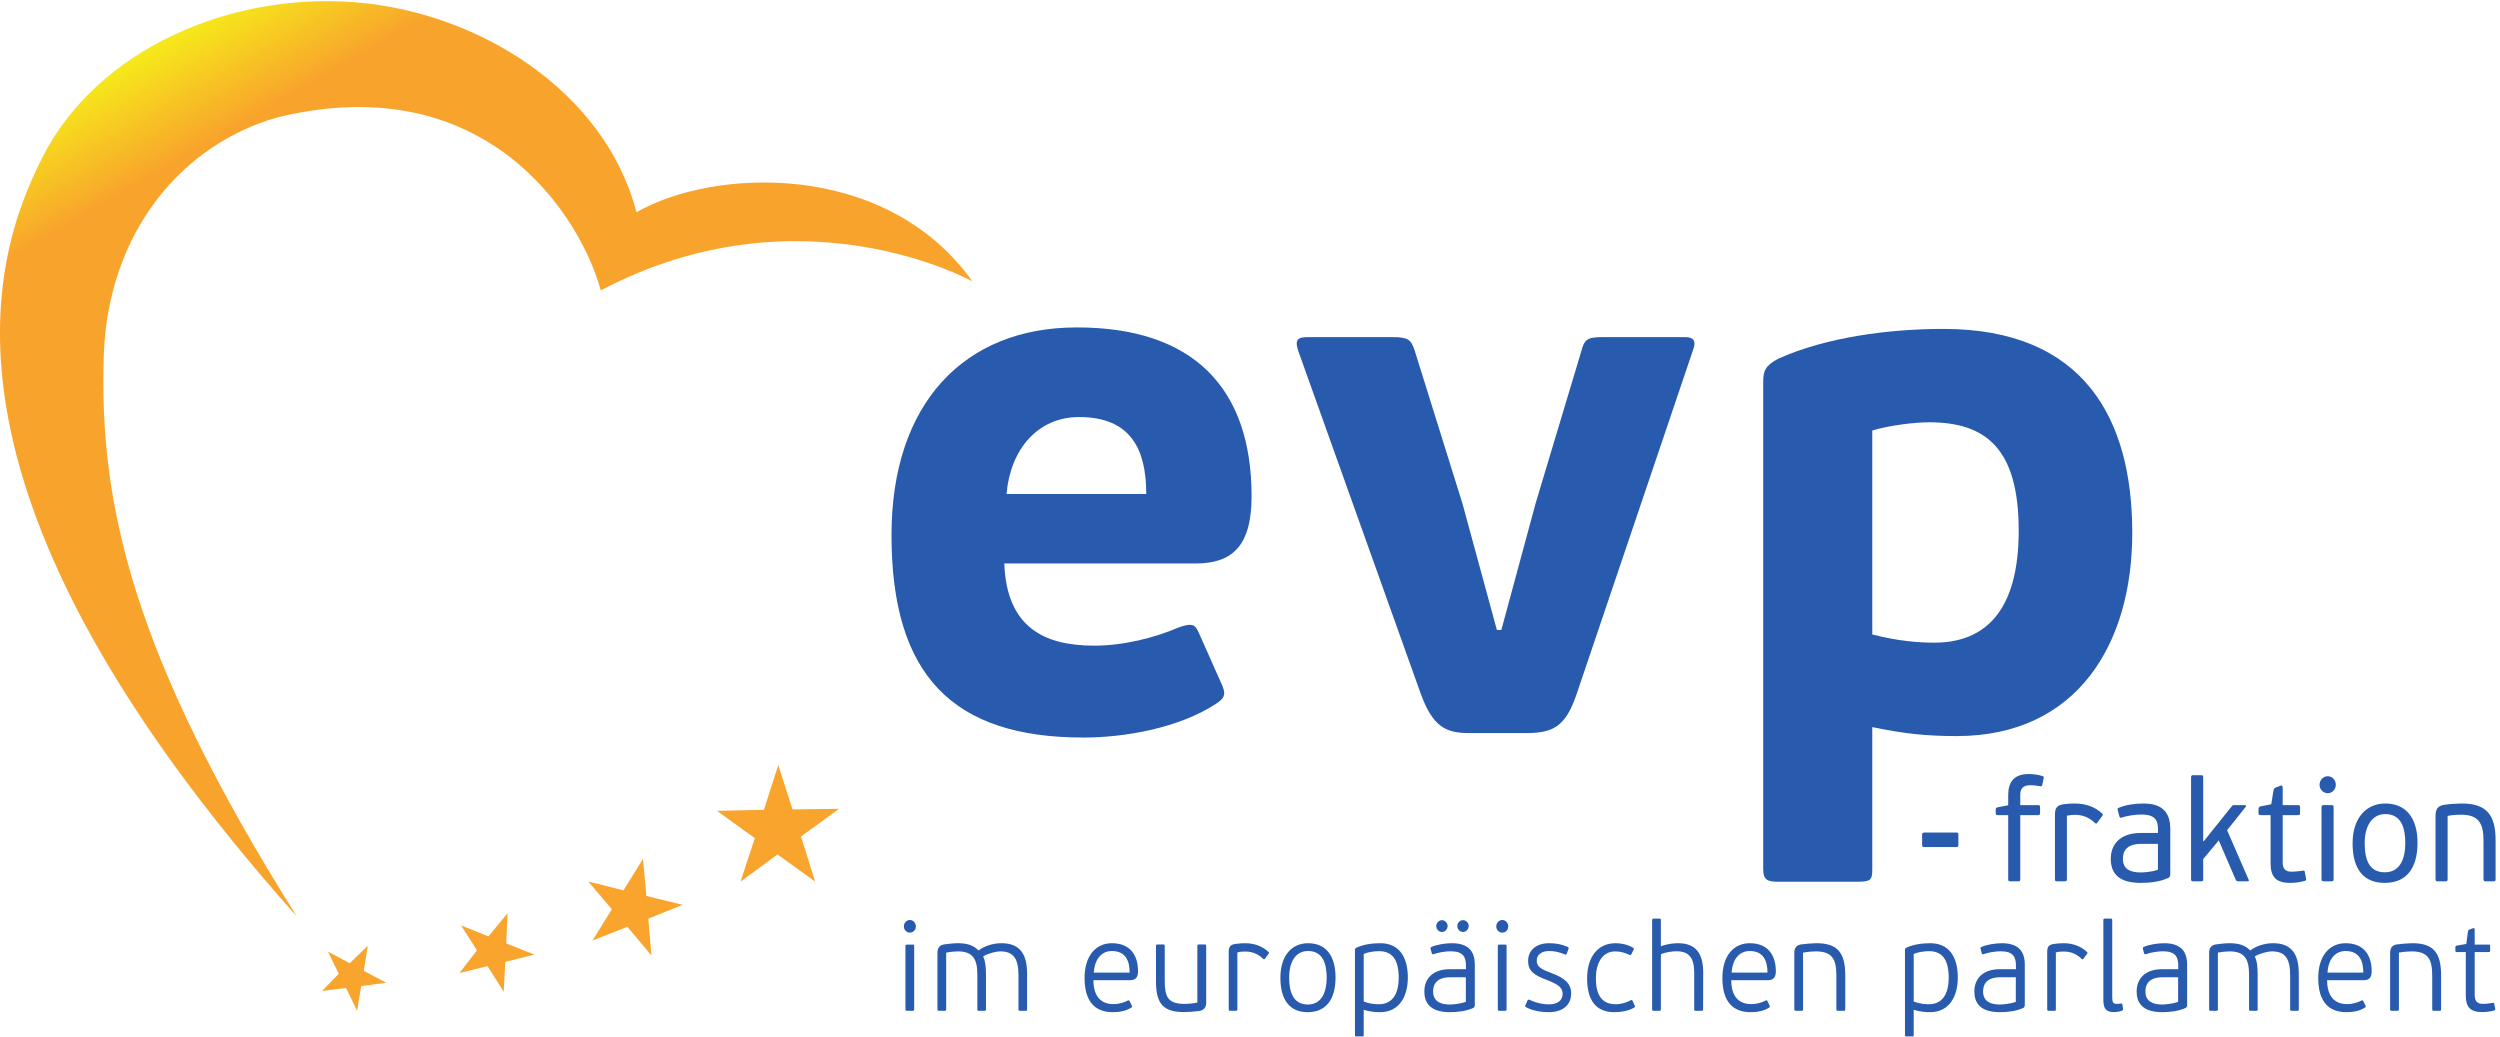
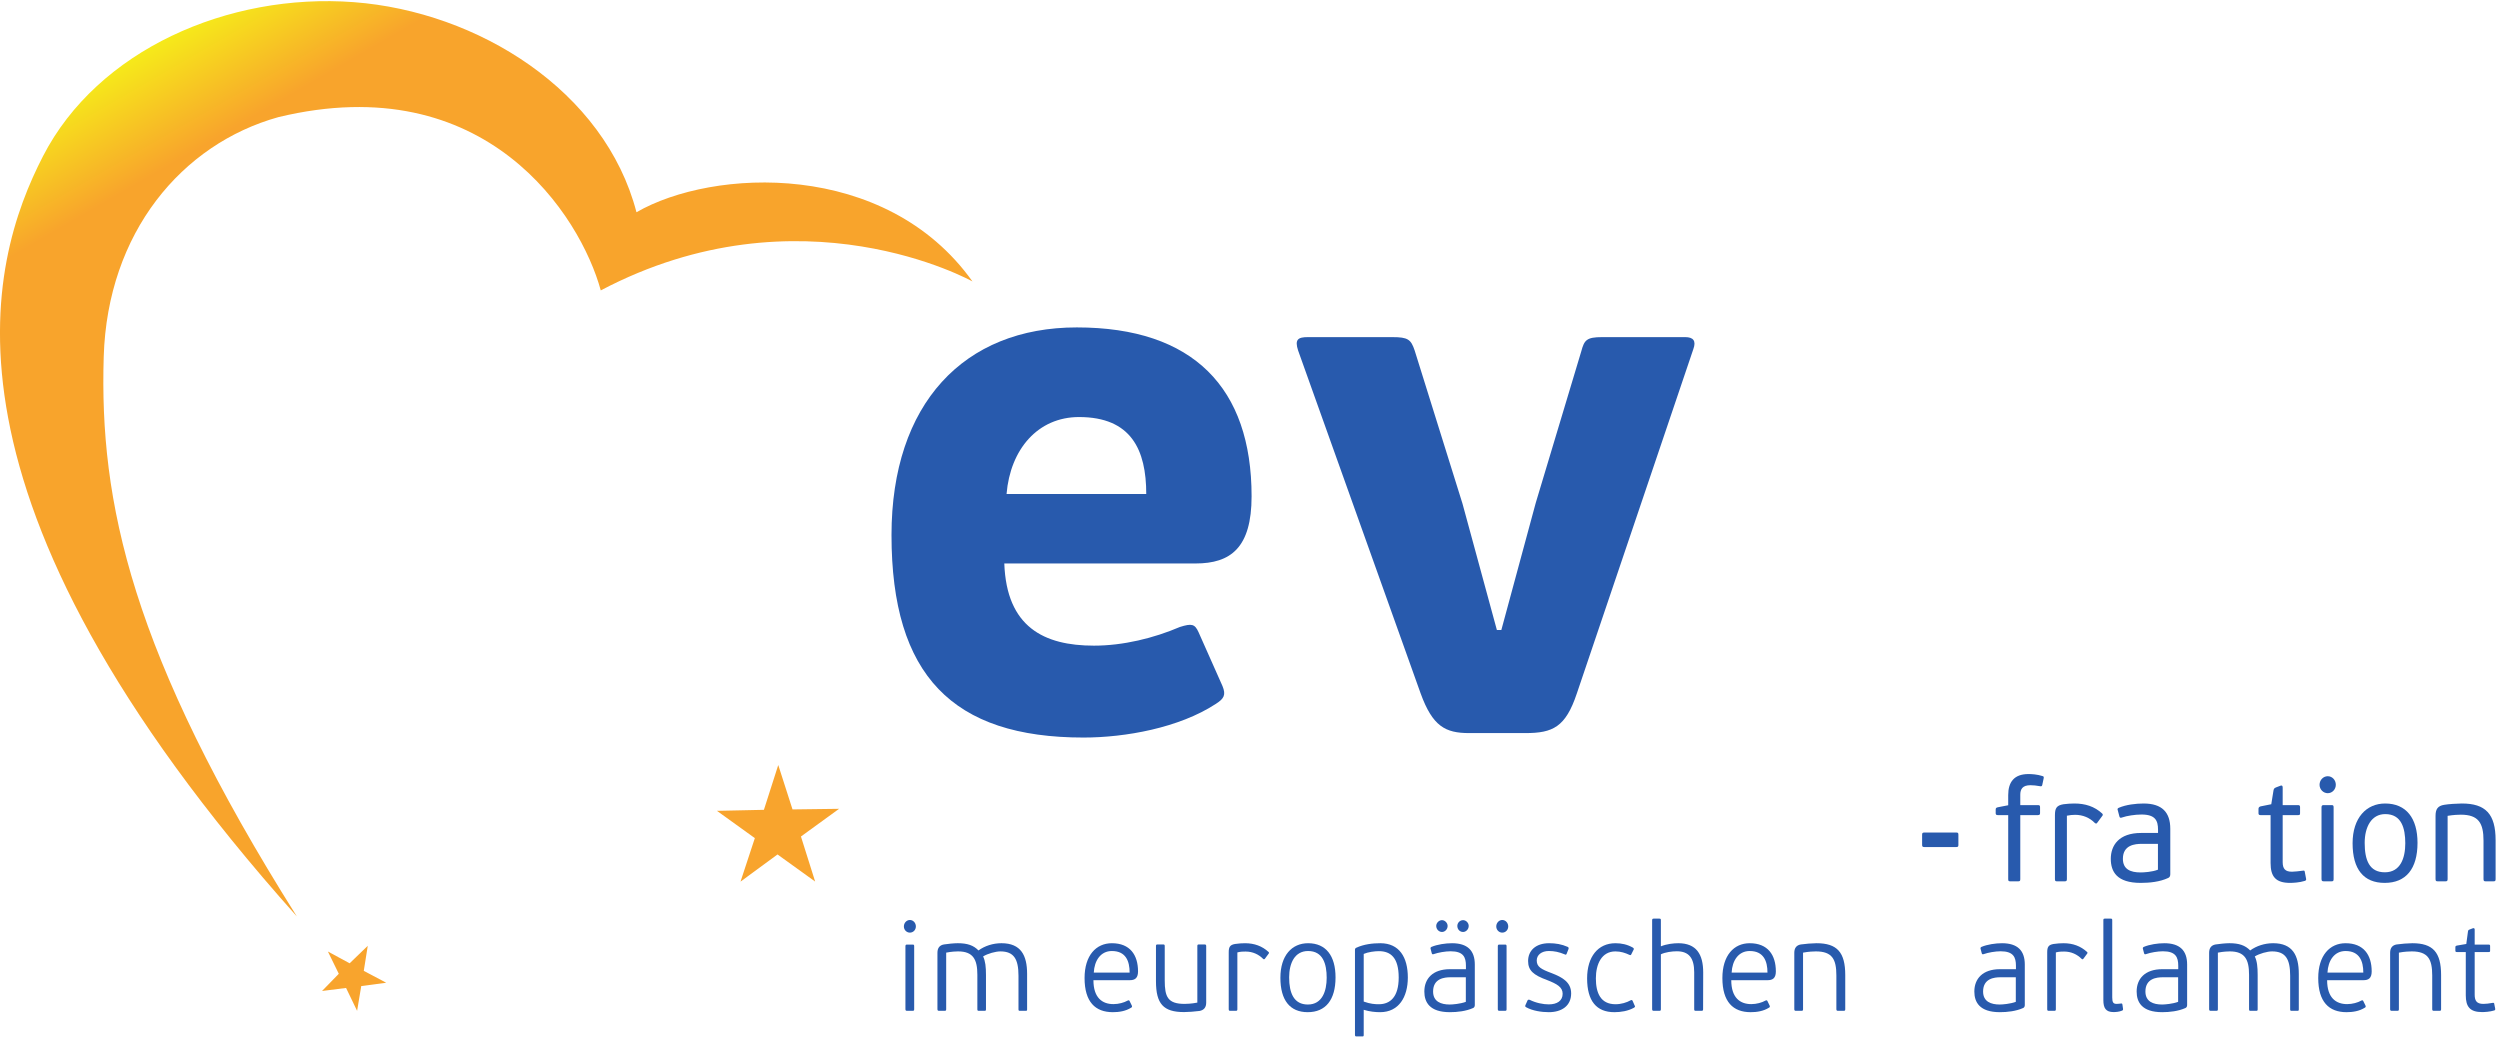
<svg xmlns="http://www.w3.org/2000/svg" xmlns:xlink="http://www.w3.org/1999/xlink" version="1.1" id="Ebene_2" x="0px" y="0px" width="120.488px" height="50px" viewBox="0 0 120.488 50" enable-background="new 0 0 120.488 50" xml:space="preserve">
  <g id="g10" transform="matrix(1.333,0,0,-1.333,0,221.333)">
    <g id="g12" transform="scale(0.1)">
      <path id="path14" fill="#285AAD" d="M363.924,1481.802h50.508c0,15.934-5.394,27.825-24.309,27.825    C375.269,1509.626,365.272,1498.007,363.924,1481.802z M452.518,1480.992c0-18.636-7.555-24.305-20.255-24.305h-69.152    c0.813-22.961,14.315-29.714,32.417-29.714c10.54,0,21.61,2.703,31.066,6.753c4.321,1.355,5.394,1.077,6.749-1.89l8.643-19.446    c1.348-3.245,0.542-4.6-2.428-6.489c-13.235-8.65-32.684-12.151-47.813-12.151c-47.271,0-69.419,22.412-69.419,73.191    c0,47.542,26.199,75.095,66.991,75.095C431.453,1542.036,452.518,1520.155,452.518,1480.992" />
      <path id="path16" fill="#285AAD" d="M551.468,1395.361h-20.259c-8.65,0-13.235,2.439-17.563,14.319l-44.297,123.981    c-1.348,4.058,0,4.863,3.516,4.863h30.513c5.676,0,6.76-0.806,8.108-4.863l17.292-55.371l12.422-45.648h1.619l12.429,45.919    l16.472,54.833c1.084,4.05,1.89,5.131,7.566,5.131h29.978c2.974,0,4.058-1.348,2.974-4.321l-42.129-124.523    C566.043,1397.529,561.458,1395.361,551.468,1395.361" />
-       <path id="path18" fill="#285AAD" d="M697.462,1507.737c-5.134,0-14.319-1.088-20.53-2.977v-73.737    c9.456-2.432,16.743-2.966,22.419-2.966c18.098,0,30.52,11.074,30.52,40.51C729.871,1498.281,717.991,1507.737,697.462,1507.737z     M671.256,1341.609H643.16c-4.05,0-5.662,0.542-5.662,4.592v176.118c0,4.05,0.806,5.944,5.398,8.375    c17.292,7.83,40.247,10.803,59.7,10.803c51.05,0,68.335-32.688,68.335-73.737c0-40.254-19.988-73.477-63.479-73.477    c-10.803,0-18.911,0.82-30.52,3.245v-51.328C676.932,1342.151,676.39,1341.609,671.256,1341.609" />
      <path id="path20" fill="#285AAD" d="M694.949,1354.998v3.567c0,0.579,0.103,0.842,0.754,0.842h11.667    c0.601,0,0.696-0.264,0.696-0.842v-3.567c0-0.579-0.095-0.835-0.696-0.835h-11.667    C695.052,1354.163,694.949,1354.419,694.949,1354.998" />
      <path id="path22" fill="#285AAD" d="M737.628,1376.15c-1.348,0.256-2.556,0.366-3.508,0.366c-2.871,0-3.677-1.421-3.677-3.464    v-3.728h6.387c0.652,0,0.762-0.22,0.762-0.784v-2.102c0-0.417-0.11-0.732-0.762-0.732h-6.387v-23.203    c0-0.623-0.242-0.74-0.798-0.74h-2.761c-0.608,0-0.806,0.117-0.806,0.74v23.203h-3.772c-0.652,0-0.754,0.315-0.754,0.732v1.208    c0,0.579,0.146,0.732,0.754,0.894c0.3,0,3.472,0.732,3.772,0.732v3.677c0,4.666,2.109,7.603,7.332,7.603    c1.157,0,3.127-0.103,5.083-0.732c0.557-0.154,0.447-0.417,0.403-0.835l-0.513-2.417    C738.294,1376.201,738.038,1376.04,737.628,1376.15" />
      <path id="path24" fill="#285AAD" d="M757.388,1362.871c-1.853,1.89-4.314,2.937-7.134,2.937c-0.952,0-1.912-0.103-2.959-0.315    v-22.932c0-0.681-0.256-0.798-0.806-0.798h-2.776c-0.542,0-0.74,0.117-0.74,0.798v23.093c0,2.52,0.557,3.567,3.113,3.984    c1.355,0.161,2.615,0.264,3.867,0.264c3.977,0,7.288-1.047,10.1-3.618c0.256-0.264,0.308-0.579,0.059-0.842l-1.86-2.52    C757.894,1362.454,757.747,1362.659,757.388,1362.871" />
      <path id="path26" fill="#285AAD" d="M774.373,1355.313c-2.417,0-6.833-0.366-6.833-5.405c0-3.831,2.805-4.929,6.379-4.929    c1.157,0,4.175,0.154,6.292,0.996v9.338H774.373z M783.924,1342.986c-3.025-1.421-6.738-1.787-9.954-1.787    c-8.643,0-10.803,4.08-10.803,8.708c0,4.827,2.915,9.346,10.957,9.346h6.123v1.15c0,3.311-0.952,5.515-5.977,5.515    c-2.366,0-5.332-0.476-6.98-1.055c-0.557-0.205-0.864-0.205-1.011,0.366l-0.593,2.256c-0.161,0.374-0.117,0.688,0.439,0.894    c2.571,1.106,6.138,1.523,8.906,1.523c6.68,0,9.646-3.201,9.646-9.133v-16.436    C784.678,1343.667,784.429,1343.191,783.924,1342.986" />
-       <path id="path28" fill="#285AAD" d="M806.922,1368.906c0.198,0.264,0.352,0.417,0.908,0.417h3.867c0.352,0,0.454-0.417,0.249-0.63    l-6.731-8.445l7.793-17.893c0.146-0.212,0.146-0.593-0.403-0.593h-3.274c-0.549,0-0.85,0.22-1.003,0.593l-6.13,14.216    l-5.625-6.768v-7.244c0-0.681-0.205-0.798-0.806-0.798h-2.769c-0.549,0-0.806,0.117-0.806,0.798v36.79    c0,0.681,0.256,0.784,0.806,0.784h2.769c0.601,0,0.806-0.103,0.806-0.784v-22.983l0.198-0.11L806.922,1368.906" />
      <path id="path30" fill="#285AAD" d="M816.568,1366.438v1.523c0,0.469,0.256,0.732,0.703,0.894l3.918,0.784l0.813,5.039    c0.146,0.681,0.344,0.791,0.901,1.047l1.655,0.63c0.454,0.161,0.754,0,0.754-0.681v-6.35h5.588c0.593,0,0.696-0.315,0.696-0.784    v-2.102c0-0.579-0.103-0.732-0.696-0.732h-5.588v-17c0-2.468,0.959-3.464,3.369-3.464c0.857,0,2.717,0.205,3.867,0.366    c0.608,0.154,0.703-0.066,0.754-0.425l0.454-2.366c0.051-0.41,0.154-0.674-0.403-0.886c-1.956-0.63-4.417-0.732-5.376-0.732    c-5.222,0-7.039,2.307-7.039,7.178v17.329h-3.669C816.671,1365.706,816.568,1366.021,816.568,1366.438" />
      <path id="path32" fill="#285AAD" d="M842.921,1341.763h-2.71c-0.557,0-0.857,0.117-0.857,0.798v25.979    c0,0.681,0.3,0.784,0.857,0.784h2.71c0.608,0,0.806-0.103,0.806-0.784v-25.979C843.726,1341.88,843.529,1341.763,842.921,1341.763    z M841.61,1373.63c-1.604,0-2.966,1.362-2.966,3.04c0,1.736,1.362,3.098,2.966,3.098c1.611,0,2.915-1.362,2.915-3.098    C844.525,1374.993,843.221,1373.63,841.61,1373.63" />
      <path id="path34" fill="#285AAD" d="M862.403,1366.072c-5.076,0-7.441-4.775-7.441-10.393c0-6.292,1.707-10.649,7.288-10.649    c5.676,0,7.39,5.193,7.39,10.496C869.639,1360.981,868.284,1366.072,862.403,1366.072z M862.198,1341.199    c-7.588,0-11.609,4.878-11.609,14.326c0,9.236,5.024,14.377,11.763,14.377c7.646,0,11.711-5.354,11.711-14.224    C874.063,1346.289,869.888,1341.199,862.198,1341.199" />
      <path id="path36" fill="#285AAD" d="M901.492,1341.763h-2.761c-0.557,0-0.806,0.117-0.806,0.798v13.909    c0,6.299-1.765,9.39-8.203,9.39c-0.74,0-2.607-0.051-4.775-0.417v-22.881c0-0.681-0.242-0.798-0.791-0.798h-2.776    c-0.549,0-0.798,0.117-0.798,0.798v22.881c0,2.358,0.754,3.618,3.164,3.992c1.458,0.256,4.731,0.469,6.335,0.469    c8.599,0,12.217-3.779,12.217-13.279v-14.063C902.298,1341.88,902.1,1341.763,901.492,1341.763" />
      <path id="path38" fill="#285AAD" d="M329.918,1294.946h-1.945c-0.396,0-0.612,0.095-0.612,0.601v22.749    c0,0.505,0.216,0.601,0.612,0.601h1.945c0.48,0,0.608-0.095,0.608-0.601v-22.749    C330.526,1295.042,330.397,1294.946,329.918,1294.946z M328.969,1323.218c-1.176,0-2.168,0.967-2.168,2.241    s0.992,2.329,2.168,2.329c1.205,0,2.168-1.055,2.168-2.329S330.174,1323.218,328.969,1323.218" />
      <path id="path40" fill="#285AAD" d="M371.354,1308.306v-12.81c0-0.498-0.084-0.549-0.564-0.549h-1.952    c-0.472,0-0.601,0.051-0.601,0.549v12.129c0,6.021-1.655,8.804-6.544,8.804c-1.74,0-4.556-0.776-6.248-1.824    c0.824-1.692,1.04-3.787,1.04-6.709v-12.4c0-0.498-0.125-0.549-0.604-0.549h-1.952c-0.388,0-0.56,0.051-0.56,0.549v12.495    c0,5.471-1.476,8.438-6.98,8.438c-0.692,0-2.256-0.051-4.292-0.447v-20.435c0-0.505-0.125-0.601-0.604-0.601h-1.945    c-0.396,0-0.612,0.095-0.612,0.601v20.376c0,1.736,0.78,2.739,2.344,3.018c1.384,0.22,3.68,0.447,4.984,0.447    c3.505,0,5.72-0.776,7.493-2.6h0.044c2.212,1.604,5.164,2.6,8.28,2.6C369.142,1319.387,371.354,1314.971,371.354,1308.306" />
      <path id="path42" fill="#285AAD" d="M402.01,1316.567c-4.076,0-6.328-3.464-6.548-7.8h12.96    C408.422,1312.913,407.038,1316.567,402.01,1316.567z M411.462,1309.177c0-2.549-1.304-3.149-2.908-3.149h-13.22    c0-6.379,3.208-8.657,7.236-8.657c1.904,0,3.856,0.549,5.112,1.267c0.348,0.19,0.608,0.139,0.74-0.176l0.784-1.597    c0.165-0.366,0.081-0.637-0.223-0.776c-2.036-1.282-4.417-1.633-6.625-1.633c-6.376,0-10.228,3.735-10.228,12.349    c0,8.167,4.16,12.583,9.88,12.583C408.554,1319.387,411.462,1315.146,411.462,1309.177" />
      <path id="path44" fill="#285AAD" d="M418.555,1318.94h1.952c0.476,0,0.608-0.095,0.608-0.601v-12.407    c0-5.918,1.08-8.481,7.189-8.481c0.696,0,2.563,0.059,4.6,0.469v20.42c0,0.505,0.125,0.601,0.608,0.601h1.989    c0.392,0,0.608-0.095,0.608-0.601v-20.42c0-1.692-0.78-2.703-2.388-3.018c-1.593-0.227-4.241-0.41-5.629-0.41    c-7.46,0-10.144,2.959-10.144,11.169v12.678C417.947,1318.845,418.079,1318.94,418.555,1318.94" />
      <path id="path46" fill="#285AAD" d="M456.685,1313.733c-1.6,1.597-3.728,2.644-6.328,2.644c-0.82,0-1.816,0-2.981-0.315v-20.515    c0-0.505-0.139-0.601-0.615-0.601h-1.948c-0.388,0-0.564,0.095-0.564,0.601v20.559c0,1.875,0.428,2.695,2.296,3.01    c1.304,0.19,2.516,0.271,3.6,0.271c3.38,0,6.196-1.047,8.489-3.149c0.227-0.22,0.227-0.403,0.044-0.63l-1.34-1.824    C457.037,1313.462,456.905,1313.557,456.685,1313.733" />
      <path id="path48" fill="#285AAD" d="M472.945,1316.567c-4.856,0-6.848-4.431-6.848-9.529c0-5.662,1.692-9.814,6.76-9.814    c5.251,0,6.812,4.929,6.812,9.675C479.669,1311.917,478.314,1316.567,472.945,1316.567L472.945,1316.567z M472.813,1294.456    c-6.409,0-9.88,4.277-9.88,12.444c0,8.071,4.16,12.488,10.012,12.488c6.453,0,9.924-4.556,9.924-12.349    C482.869,1298.872,479.273,1294.456,472.813,1294.456" />
      <path id="path50" fill="#285AAD" d="M498.558,1316.516c-1.56,0-3.94-0.315-5.5-0.996v-17.234c2.424-0.872,4.116-0.959,5.464-0.959    c4.16,0,7.185,2.688,7.185,9.661C505.706,1314.15,502.806,1316.516,498.558,1316.516L498.558,1316.516z M498.997,1294.456    c-1.685,0-3.735,0.176-5.94,0.857v-9.067c0-0.505-0.088-0.557-0.564-0.557h-1.992c-0.388,0-0.608,0.051-0.608,0.557v30.769    c0,0.374,0.176,0.601,0.483,0.74c2.769,1.282,5.933,1.633,8.701,1.633c6.848,0,9.932-5.098,9.932-12.4    C509.009,1299.963,505.758,1294.456,498.997,1294.456" />
      <path id="path52" fill="#285AAD" d="M528.983,1323.452c-1.172,0-2.08,0.952-2.08,2.183c0,1.099,0.908,2.095,2.08,2.095    c1.033,0,2.036-0.952,2.036-2.095C531.019,1324.404,530.015,1323.452,528.983,1323.452z M521.358,1323.452    c-1.091,0-2.087,0.952-2.087,2.183c0,1.099,0.996,2.095,2.087,2.095c1.04,0,2.036-0.996,2.036-2.095    C523.394,1324.404,522.398,1323.452,521.358,1323.452z M524.39,1307.075c-2.124,0-6.248-0.403-6.248-5.149    c0-3.691,2.908-4.702,6.028-4.702c1.04,0,3.816,0.227,5.808,0.967v8.884H524.39z M532.615,1295.957    c-2.6-1.15-5.676-1.501-8.408-1.501c-7.361,0-9.229,3.64-9.229,7.471c0,4.563,2.944,8.071,9.272,8.071h5.764v1.223    c0,3.113-0.901,5.251-5.544,5.251c-1.912,0-4.46-0.454-6.064-1.011c-0.388-0.132-0.608-0.132-0.74,0.278l-0.432,1.648    c-0.088,0.315,0.037,0.542,0.344,0.681c2.08,0.872,5.024,1.318,7.412,1.318c5.588,0,8.232-2.644,8.232-7.698v-14.641    C533.223,1296.499,533.004,1296.133,532.615,1295.957" />
      <path id="path54" fill="#285AAD" d="M544.1,1294.946h-1.948c-0.396,0-0.615,0.095-0.615,0.601v22.749    c0,0.505,0.22,0.601,0.615,0.601h1.948c0.476,0,0.608-0.095,0.608-0.601v-22.749    C544.708,1295.042,544.576,1294.946,544.1,1294.946z M543.14,1323.218c-1.165,0-2.161,0.967-2.161,2.241s0.996,2.329,2.161,2.329    c1.223,0,2.168-1.055,2.168-2.329S544.363,1323.218,543.14,1323.218" />
      <path id="path56" fill="#285AAD" d="M559.986,1294.456c-2.629,0-5.889,0.491-8.181,1.772c-0.308,0.132-0.476,0.41-0.256,0.82    l0.696,1.553c0.125,0.366,0.432,0.447,0.82,0.315c2.285-1.135,4.893-1.641,6.921-1.641c2.952,0,4.995,1.282,4.995,3.831    c0,2.417-2.043,3.56-5.632,4.966c-4.988,1.824-6.855,3.472-6.855,6.885c0,3.691,2.688,6.431,7.588,6.431    c2.38,0,4.504-0.352,6.716-1.318c0.308-0.139,0.432-0.41,0.308-0.776l-0.696-1.772c-0.176-0.33-0.3-0.33-0.608-0.19    c-2.212,0.908-3.853,1.238-5.815,1.238c-2.629,0-4.373-1.421-4.373-3.42c0-2.278,1.523-3.149,5.464-4.607    c3.772-1.465,6.98-3.245,6.98-7.295C568.057,1296.733,564.63,1294.456,559.986,1294.456" />
      <path id="path58" fill="#285AAD" d="M589.525,1298.733c0.469,0.234,0.608,0.095,0.776-0.227l0.688-1.597    c0.308-0.359,0.132-0.586-0.168-0.82c-2.205-1.223-4.761-1.633-7.148-1.633c-6.46,0-9.844,4.05-9.844,12.217    c0,7.837,3.948,12.715,10.232,12.715c2.256,0,4.292-0.447,6.321-1.589c0.352-0.234,0.439-0.505,0.22-0.82l-0.776-1.553    c-0.132-0.315-0.264-0.454-0.732-0.234c-1.436,0.681-3.083,1.238-5.032,1.238c-5.032,0-7.068-4.651-7.068-9.756    c0-5.251,1.692-9.346,7.112-9.346C586.141,1297.327,588.177,1297.957,589.525,1298.733" />
      <path id="path60" fill="#285AAD" d="M615.196,1294.946h-2.043c-0.476,0-0.608,0.095-0.608,0.601v13.359    c0,5.149-1.948,7.566-6.284,7.566c-1.692,0-4.153-0.315-5.764-1.091v-19.834c0-0.505-0.125-0.601-0.608-0.601h-1.941    c-0.396,0-0.615,0.095-0.615,0.601v32.146c0,0.505,0.22,0.586,0.615,0.586h1.941c0.483,0,0.608-0.081,0.608-0.586v-9.434    c2.08,0.857,4.6,1.128,6.292,1.128c6.541,0,9.009-4.006,9.009-10.576l-0.037-13.264    C615.76,1295.042,615.584,1294.946,615.196,1294.946" />
      <path id="path62" fill="#285AAD" d="M632.62,1316.567c-4.08,0-6.321-3.464-6.541-7.8h12.957    C639.036,1312.913,637.652,1316.567,632.62,1316.567z M642.069,1309.177c0-2.549-1.304-3.149-2.908-3.149h-13.213    c0-6.379,3.201-8.657,7.236-8.657c1.904,0,3.853,0.549,5.105,1.267c0.352,0.19,0.615,0.139,0.747-0.176l0.776-1.597    c0.176-0.366,0.088-0.637-0.22-0.776c-2.036-1.282-4.417-1.633-6.628-1.633c-6.372,0-10.225,3.735-10.225,12.349    c0,8.167,4.16,12.583,9.88,12.583C639.161,1319.387,642.069,1315.146,642.069,1309.177" />
      <path id="path64" fill="#285AAD" d="M666.546,1294.946h-1.992c-0.388,0-0.608,0.095-0.608,0.601v12.173    c0,5.837-1.472,8.708-7.412,8.708c-0.696,0-2.6-0.051-4.636-0.447v-20.435c0-0.505-0.132-0.601-0.615-0.601h-1.941    c-0.388,0-0.608,0.095-0.608,0.601v20.376c0,1.736,0.776,2.739,2.344,3.018c1.384,0.22,4.292,0.447,5.676,0.447    c7.412,0,10.4-3.23,10.4-11.492v-12.349C667.154,1295.042,667.015,1294.946,666.546,1294.946" />
-       <path id="path66" fill="#285AAD" d="M697.41,1316.516c-1.56,0-3.948-0.315-5.5-0.996v-17.234c2.424-0.872,4.116-0.959,5.457-0.959    c4.16,0,7.192,2.688,7.192,9.661C704.559,1314.15,701.658,1316.516,697.41,1316.516z M697.842,1294.456    c-1.685,0-3.728,0.176-5.933,0.857v-9.067c0-0.505-0.095-0.557-0.564-0.557h-1.992c-0.396,0-0.608,0.051-0.608,0.557v30.769    c0,0.374,0.176,0.601,0.476,0.74c2.776,1.282,5.933,1.633,8.708,1.633c6.848,0,9.924-5.098,9.924-12.4    C707.855,1299.963,704.61,1294.456,697.842,1294.456" />
      <path id="path68" fill="#285AAD" d="M723.228,1307.075c-2.117,0-6.233-0.403-6.233-5.149c0-3.691,2.9-4.702,6.028-4.702    c1.033,0,3.809,0.227,5.801,0.967v8.884H723.228z M731.468,1295.957c-2.593-1.15-5.676-1.501-8.408-1.501    c-7.368,0-9.229,3.64-9.229,7.471c0,4.563,2.952,8.071,9.272,8.071h5.771v1.223c0,3.113-0.916,5.251-5.552,5.251    c-1.912,0-4.468-0.454-6.064-1.011c-0.388-0.132-0.608-0.132-0.74,0.278l-0.439,1.648c-0.081,0.315,0.051,0.542,0.352,0.681    c2.08,0.872,5.024,1.318,7.412,1.318c5.588,0,8.232-2.644,8.232-7.698v-14.641    C732.076,1296.499,731.856,1296.133,731.468,1295.957" />
      <path id="path70" fill="#285AAD" d="M752.62,1313.733c-1.611,1.597-3.728,2.644-6.328,2.644c-0.82,0-1.816,0-2.988-0.315v-20.515    c0-0.505-0.132-0.601-0.608-0.601h-1.948c-0.388,0-0.571,0.095-0.571,0.601v20.559c0,1.875,0.432,2.695,2.3,3.01    c1.304,0.19,2.512,0.271,3.604,0.271c3.376,0,6.189-1.047,8.489-3.149c0.22-0.22,0.22-0.403,0.044-0.63l-1.348-1.824    C752.965,1313.462,752.84,1313.557,752.62,1313.733" />
      <path id="path72" fill="#285AAD" d="M767.195,1294.998c-0.996-0.41-2.161-0.505-3.032-0.505c-2.776,0-3.684,1.421-3.684,4.336    v28.865c0,0.505,0.125,0.586,0.601,0.586h2c0.476,0,0.608-0.081,0.608-0.586v-27.869c0-1.772,0.344-2.373,1.597-2.373    c0.564,0,1.084,0.095,1.567,0.139c0.3,0.051,0.469-0.044,0.513-0.366l0.22-1.501    C767.628,1295.217,767.584,1295.181,767.195,1294.998" />
      <path id="path74" fill="#285AAD" d="M781.924,1307.075c-2.117,0-6.24-0.403-6.24-5.149c0-3.691,2.9-4.702,6.028-4.702    c1.033,0,3.809,0.227,5.801,0.967v8.884H781.924z M790.157,1295.957c-2.6-1.15-5.676-1.501-8.408-1.501    c-7.368,0-9.236,3.64-9.236,7.471c0,4.563,2.952,8.071,9.28,8.071h5.764v1.223c0,3.113-0.916,5.251-5.544,5.251    c-1.912,0-4.468-0.454-6.072-1.011c-0.396-0.132-0.601-0.132-0.74,0.278l-0.432,1.648c-0.081,0.315,0.044,0.542,0.352,0.681    c2.073,0.872,5.024,1.318,7.405,1.318c5.596,0,8.24-2.644,8.24-7.698v-14.641C790.765,1296.499,790.545,1296.133,790.157,1295.957    " />
      <path id="path76" fill="#285AAD" d="M831.143,1308.306v-12.81c0-0.498-0.095-0.549-0.571-0.549h-1.948    c-0.476,0-0.608,0.051-0.608,0.549v12.129c0,6.021-1.648,8.804-6.541,8.804c-1.729,0-4.556-0.776-6.248-1.824    c0.828-1.692,1.04-3.787,1.04-6.709v-12.4c0-0.498-0.125-0.549-0.601-0.549h-1.948c-0.388,0-0.564,0.051-0.564,0.549v12.495    c0,5.471-1.479,8.438-6.973,8.438c-0.703,0-2.263-0.051-4.299-0.447v-20.435c0-0.505-0.125-0.601-0.608-0.601h-1.948    c-0.388,0-0.608,0.095-0.608,0.601v20.376c0,1.736,0.784,2.739,2.336,3.018c1.392,0.22,3.691,0.447,4.988,0.447    c3.508,0,5.72-0.776,7.5-2.6h0.037c2.219,1.604,5.164,2.6,8.284,2.6C828.924,1319.387,831.143,1314.971,831.143,1308.306" />
      <path id="path78" fill="#285AAD" d="M848.048,1316.567c-4.072,0-6.328-3.464-6.541-7.8h12.957    C854.464,1312.913,853.079,1316.567,848.048,1316.567z M857.496,1309.177c0-2.549-1.296-3.149-2.9-3.149h-13.213    c0-6.379,3.201-8.657,7.236-8.657c1.904,0,3.853,0.549,5.105,1.267c0.352,0.19,0.615,0.139,0.74-0.176l0.784-1.597    c0.168-0.366,0.088-0.637-0.22-0.776c-2.036-1.282-4.417-1.633-6.628-1.633c-6.372,0-10.232,3.735-10.232,12.349    c0,8.167,4.16,12.583,9.88,12.583C854.595,1319.387,857.496,1315.146,857.496,1309.177" />
      <path id="path80" fill="#285AAD" d="M881.981,1294.946h-2c-0.388,0-0.601,0.095-0.601,0.601v12.173    c0,5.837-1.479,8.708-7.412,8.708c-0.696,0-2.6-0.051-4.636-0.447v-20.435c0-0.505-0.132-0.601-0.615-0.601h-1.941    c-0.396,0-0.615,0.095-0.615,0.601v20.376c0,1.736,0.784,2.739,2.344,3.018c1.392,0.22,4.292,0.447,5.676,0.447    c7.412,0,10.408-3.23,10.408-11.492v-12.349C882.589,1295.042,882.449,1294.946,881.981,1294.946" />
      <path id="path82" fill="#285AAD" d="M887.752,1316.743v1.091c0,0.425,0.044,0.557,0.52,0.696l3.428,0.586l0.593,4.431    c0.059,0.535,0.183,0.637,0.659,0.82l1.172,0.447c0.388,0.095,0.608-0.095,0.608-0.491v-5.427h5.068    c0.476,0,0.513-0.234,0.513-0.601v-1.553c0-0.366-0.037-0.542-0.513-0.542h-5.068v-15.366c0-2.234,0.696-3.384,3.157-3.384    c0.696,0,2.256,0.139,3.34,0.374c0.483,0.037,0.527,0,0.564-0.315l0.352-1.736c0.037-0.322,0.081-0.505-0.308-0.688    c-1.604-0.498-3.596-0.593-4.417-0.593c-4.38,0-5.903,1.912-5.903,6.072v15.637h-3.245    C887.796,1316.201,887.752,1316.428,887.752,1316.743" />
      <path id="path84" fill="#F8A42D" d="M272.917,1357.385l-13.704,9.866l16.981,0.366l5.189,16.201l5.153-16.055l16.838,0.22    l-13.788-10.012l5.134-16.289l-13.608,9.8l-13.374-9.829L272.917,1357.385" />
-       <path id="path86" fill="#F8A42D" d="M225.434,1338.489l7.046,11.396l1.234-13.418l13.125-3.201l-12.433-4.98l1.117-13.315    l-8.694,10.356l-12.609-4.973l6.998,11.316l-8.533,10.042L225.434,1338.489" />
      <path id="path88" fill="#F8A42D" d="M126.414,1312.129l6.555,6.328l-1.443-9.06l8.112-4.299l-9.027-1.201l-1.498-8.958    l-3.988,8.276l-8.69-1.099l6.057,6.218l-3.937,8.049L126.414,1312.129" />
-       <path id="path90" fill="#F8A42D" d="M176.589,1321.848l6.918,8.386l-0.483-10.928l10.195-4.021l-10.536-2.637l-0.564-10.825    l-5.852,9.287l-10.151-2.49l6.335,8.196l-5.753,9.016L176.589,1321.848" />
      <g id="g92">
        <g>
          <defs>
            <path id="SVGID_1_" d="M217.209,1555.417c72.191,38.075,134.388,3.237,134.388,3.237c-31.414,44.07-93.948,40.935-121.48,25.02       c-11.433,43.96-57.382,72.557-102.173,75.956c-45.487,3.442-92.684-17.355-112.401-55.693       c-19.717-38.342-44.462-122.377,91.78-274.86l0,0c-60.037,95.303-71.411,149.901-69.822,202.386       c1.355,44.824,28.206,76.857,63.146,86.602C175.798,1636.182,209.866,1582.345,217.209,1555.417z" />
          </defs>
          <clipPath id="SVGID_2_">
            <use xlink:href="#SVGID_1_" overflow="visible" />
          </clipPath>
          <g id="g94" clip-path="url(#SVGID_2_)">
            <linearGradient id="path106_1_" gradientUnits="userSpaceOnUse" x1="104.368" y1="1095.295" x2="104.677" y2="1095.295" gradientTransform="matrix(64.5 -111.718 -111.718 -64.5 115726.328 83972.109)">
              <stop offset="0" style="stop-color:#F6E91A" />
              <stop offset="1" style="stop-color:#F8A42C" />
            </linearGradient>
            <path id="path106" fill="url(#path106_1_)" d="M217.209,1555.417c72.191,38.075,134.388,3.237,134.388,3.237       c-31.414,44.07-93.948,40.935-121.48,25.02c-11.433,43.96-57.382,72.557-102.173,75.956       c-45.487,3.442-92.684-17.355-112.401-55.693c-19.717-38.342-44.462-122.377,91.78-274.86l0,0       c-60.037,95.303-71.411,149.901-69.822,202.386c1.355,44.824,28.206,76.857,63.146,86.602       C175.798,1636.182,209.866,1582.345,217.209,1555.417" />
          </g>
        </g>
      </g>
    </g>
  </g>
</svg>